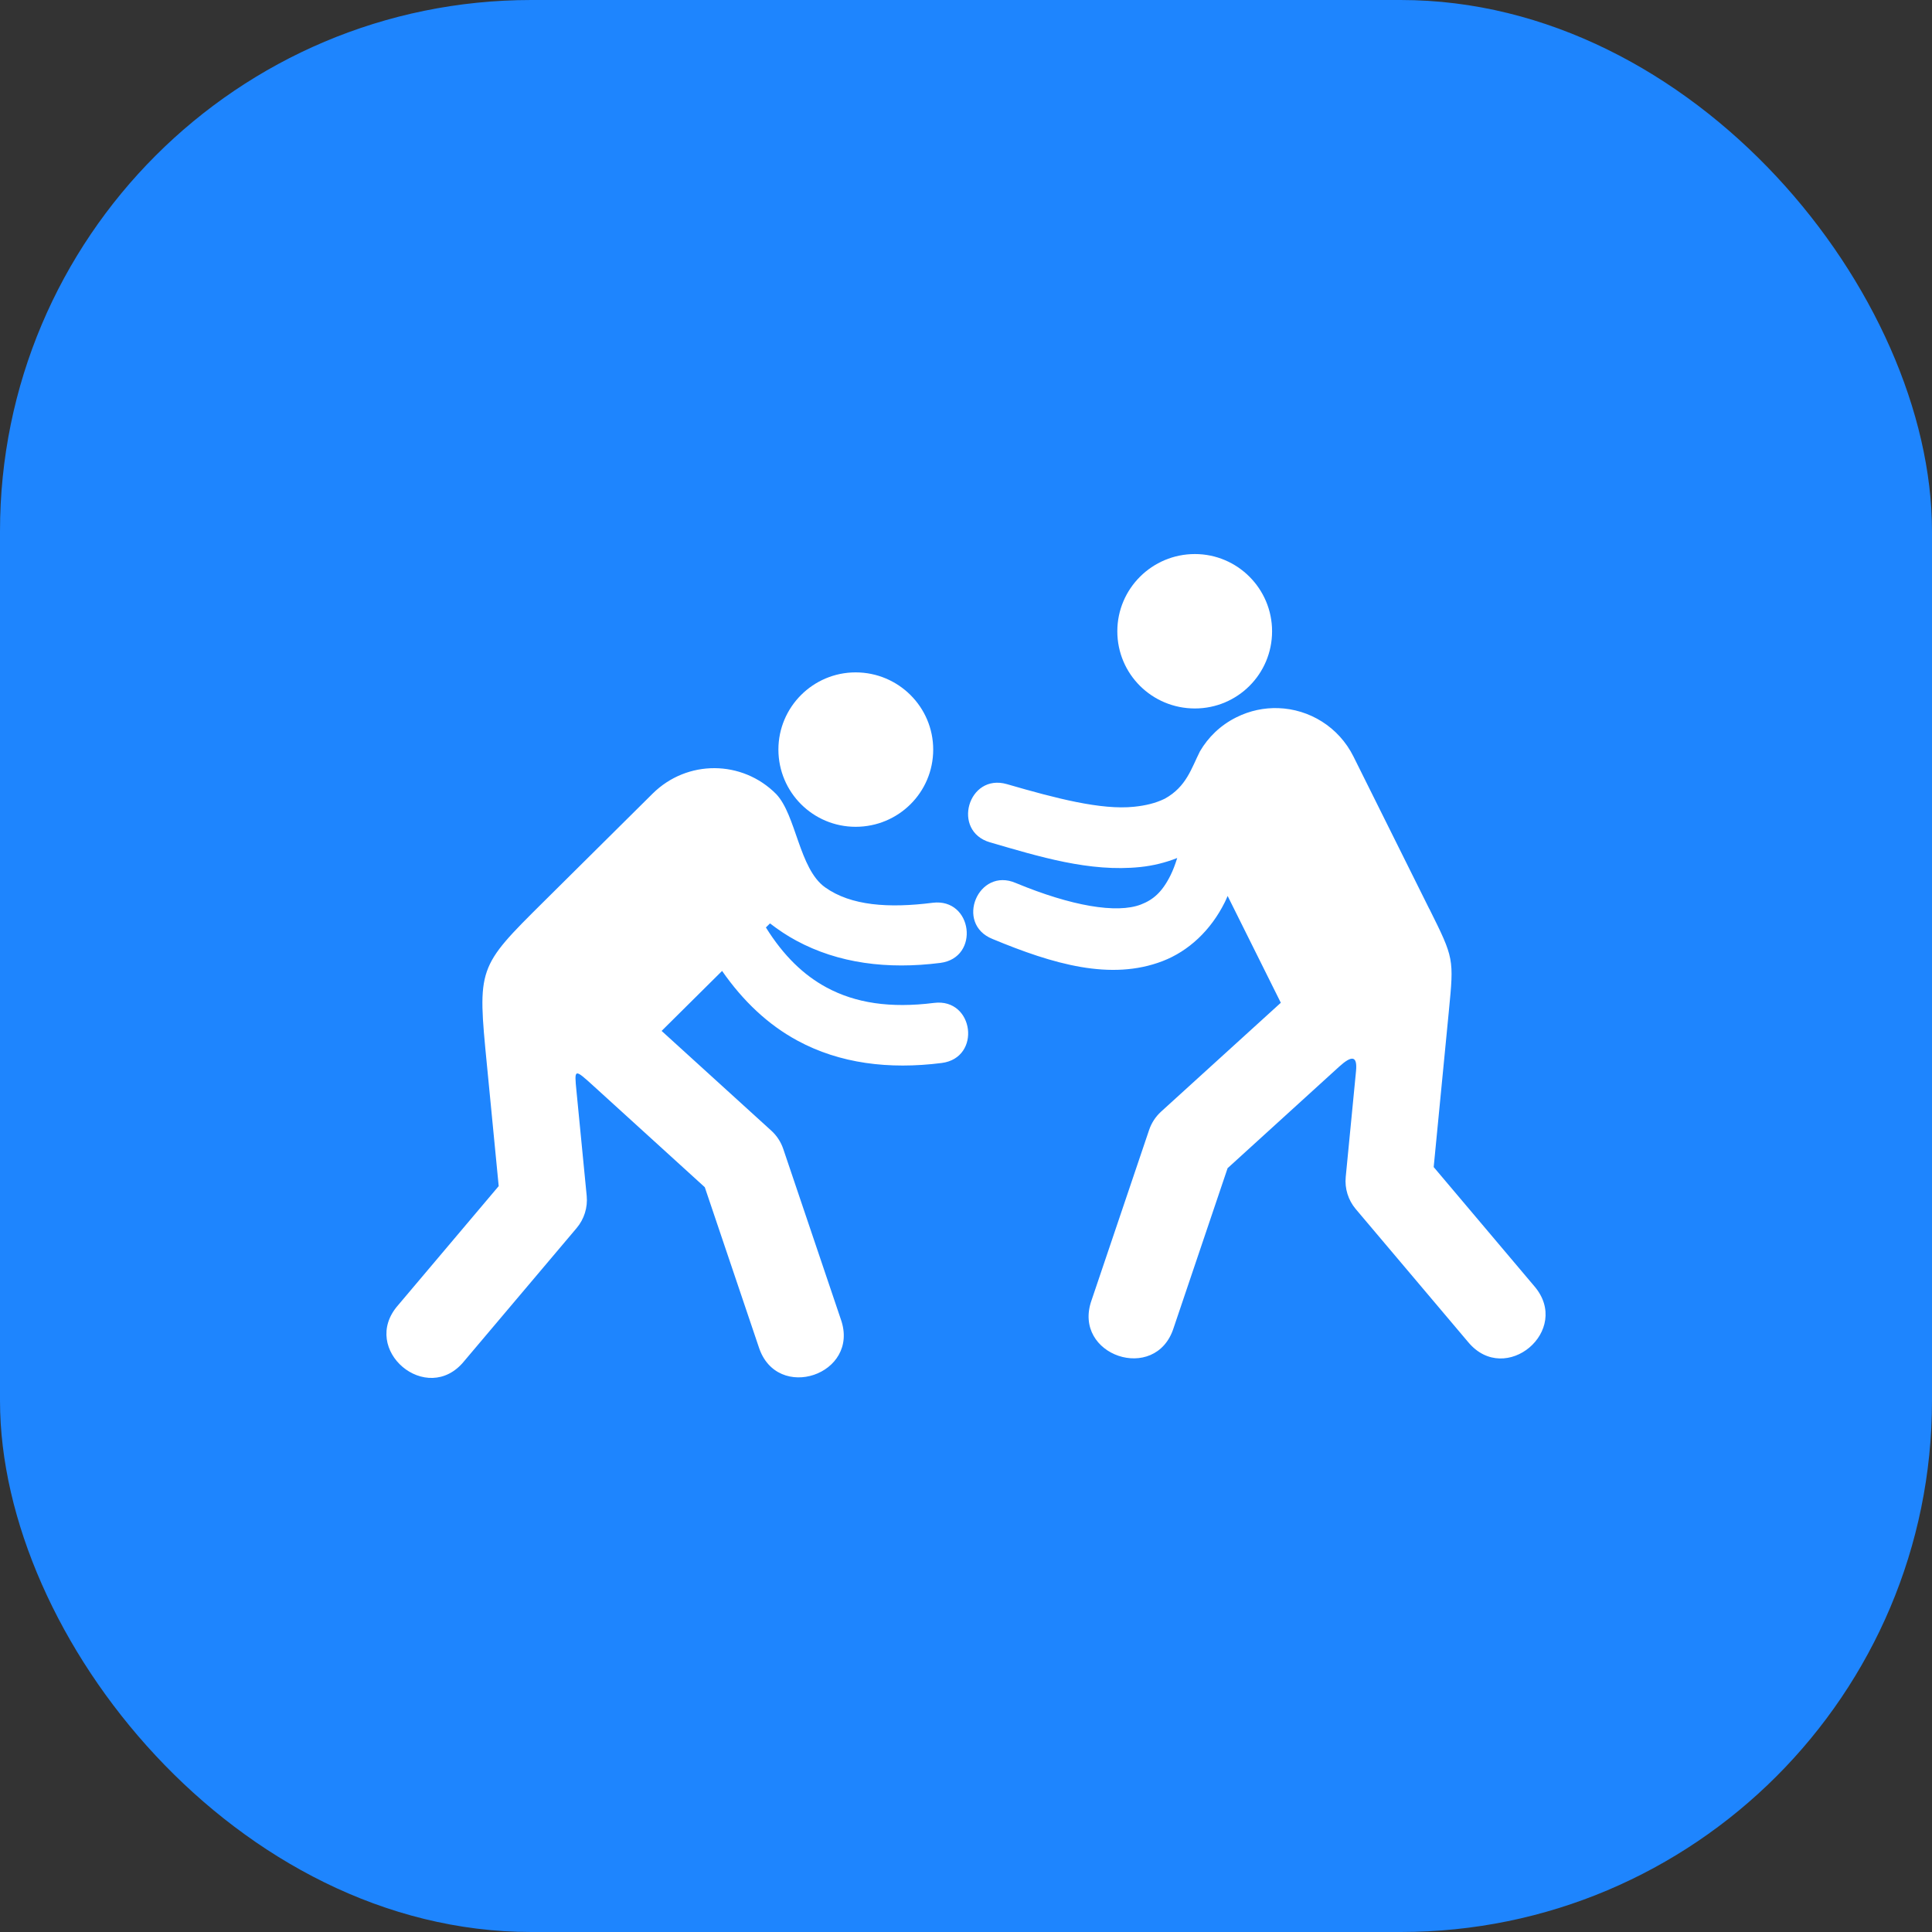
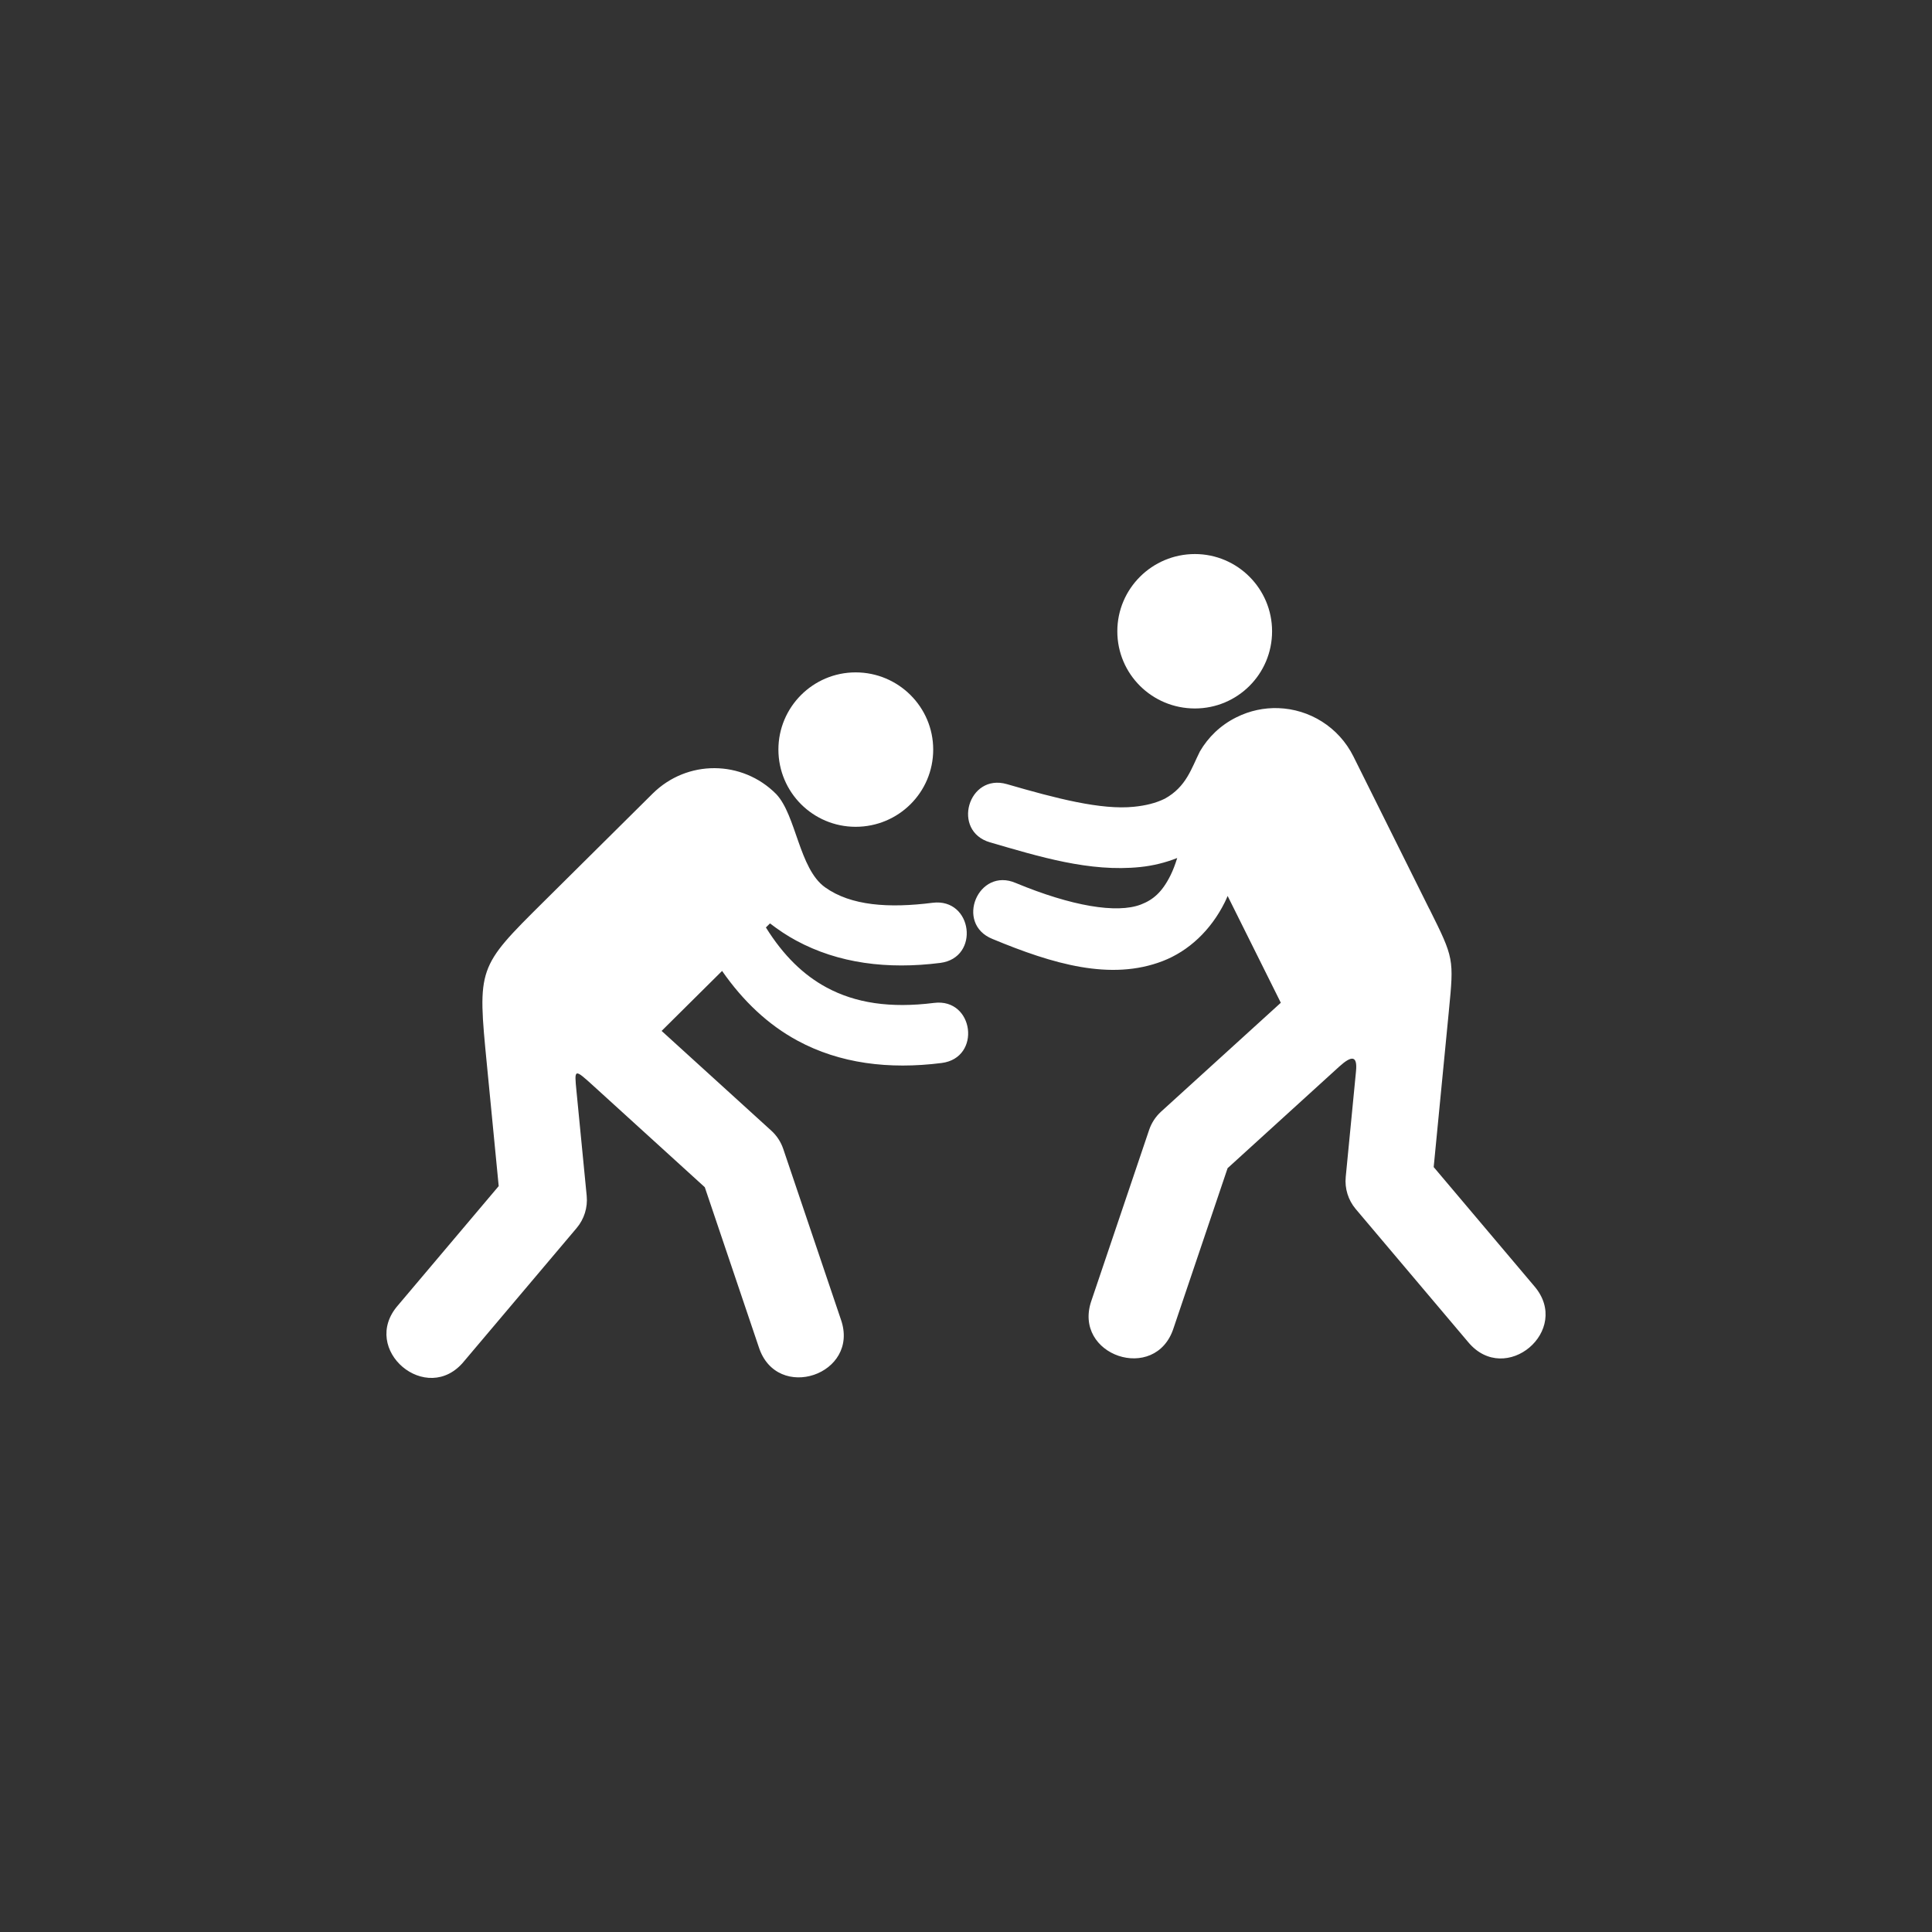
<svg xmlns="http://www.w3.org/2000/svg" width="40" height="40" viewBox="0 0 40 40" fill="none">
  <rect x="0" y="0" width="40" height="40" fill="#333333" stroke="none" />
-   <rect width="40" height="40" rx="11" fill="#1E85FE" />
  <path fill-rule="evenodd" clip-rule="evenodd" d="M24.739 11.471C23.852 11.471 23.133 12.188 23.133 13.07C23.133 13.957 23.852 14.668 24.739 14.668C25.62 14.668 26.337 13.957 26.337 13.07C26.337 12.188 25.62 11.471 24.739 11.471ZM17.715 13.921C16.833 13.921 16.116 14.638 16.116 15.519C16.117 16.406 16.834 17.118 17.715 17.118C18.602 17.118 19.321 16.406 19.321 15.519C19.321 14.638 18.602 13.921 17.715 13.921ZM26.467 14.661C26.176 14.651 25.878 14.711 25.598 14.851C25.269 15.014 25.014 15.263 24.843 15.557C24.666 15.908 24.564 16.287 24.118 16.535C23.925 16.63 23.715 16.679 23.479 16.703C22.798 16.774 21.861 16.529 20.848 16.235C20.044 16.002 19.695 17.207 20.498 17.44C21.514 17.735 22.559 18.06 23.608 17.951C23.868 17.924 24.125 17.862 24.373 17.764C24.331 17.899 24.285 18.02 24.235 18.121C24.058 18.477 23.87 18.631 23.621 18.727C23.122 18.919 22.181 18.759 21.032 18.282C20.253 17.944 19.761 19.126 20.55 19.441C21.802 19.961 22.997 20.312 24.072 19.898C24.609 19.691 25.068 19.263 25.358 18.68C25.379 18.638 25.398 18.593 25.417 18.55L26.518 20.761L24.038 23.016C23.926 23.118 23.841 23.248 23.792 23.392L22.599 26.922C22.194 28.065 23.927 28.651 24.298 27.495L25.416 24.186L27.727 22.083C27.987 21.847 28.106 21.854 28.075 22.176L27.862 24.366C27.838 24.607 27.913 24.847 28.069 25.032L30.398 27.788C31.169 28.712 32.55 27.544 31.767 26.63L29.683 24.163L29.997 20.934C29.997 20.932 29.997 20.932 29.997 20.932C30.103 19.845 30.103 19.842 29.593 18.817C29.591 18.817 29.59 18.817 29.59 18.814L28.023 15.665C27.716 15.048 27.108 14.683 26.467 14.661ZM14.794 15.904C14.331 15.902 13.868 16.078 13.512 16.431L11.257 18.668C9.884 20.03 9.884 20.03 10.081 22.046L10.325 24.557L8.241 27.024C7.437 27.94 8.842 29.127 9.61 28.181L11.939 25.425C12.095 25.24 12.17 25 12.147 24.759L11.935 22.587C11.889 22.121 11.889 22.121 12.297 22.492L14.592 24.58L15.71 27.89C16.082 29.044 17.813 28.459 17.409 27.316L16.216 23.786C16.167 23.642 16.082 23.512 15.97 23.41L13.698 21.344L14.95 20.102C15.386 20.729 15.906 21.219 16.514 21.547C17.385 22.018 18.401 22.147 19.497 22.008C20.325 21.902 20.167 20.66 19.339 20.764C18.431 20.878 17.711 20.768 17.11 20.443C16.64 20.189 16.224 19.791 15.857 19.202L15.942 19.118C16.115 19.251 16.295 19.372 16.485 19.474C17.356 19.945 18.372 20.075 19.468 19.936C20.296 19.829 20.138 18.588 19.31 18.691C18.402 18.806 17.617 18.754 17.081 18.37C16.544 17.986 16.485 16.879 16.071 16.441C15.718 16.085 15.256 15.906 14.794 15.904Z" fill="white" />
</svg>